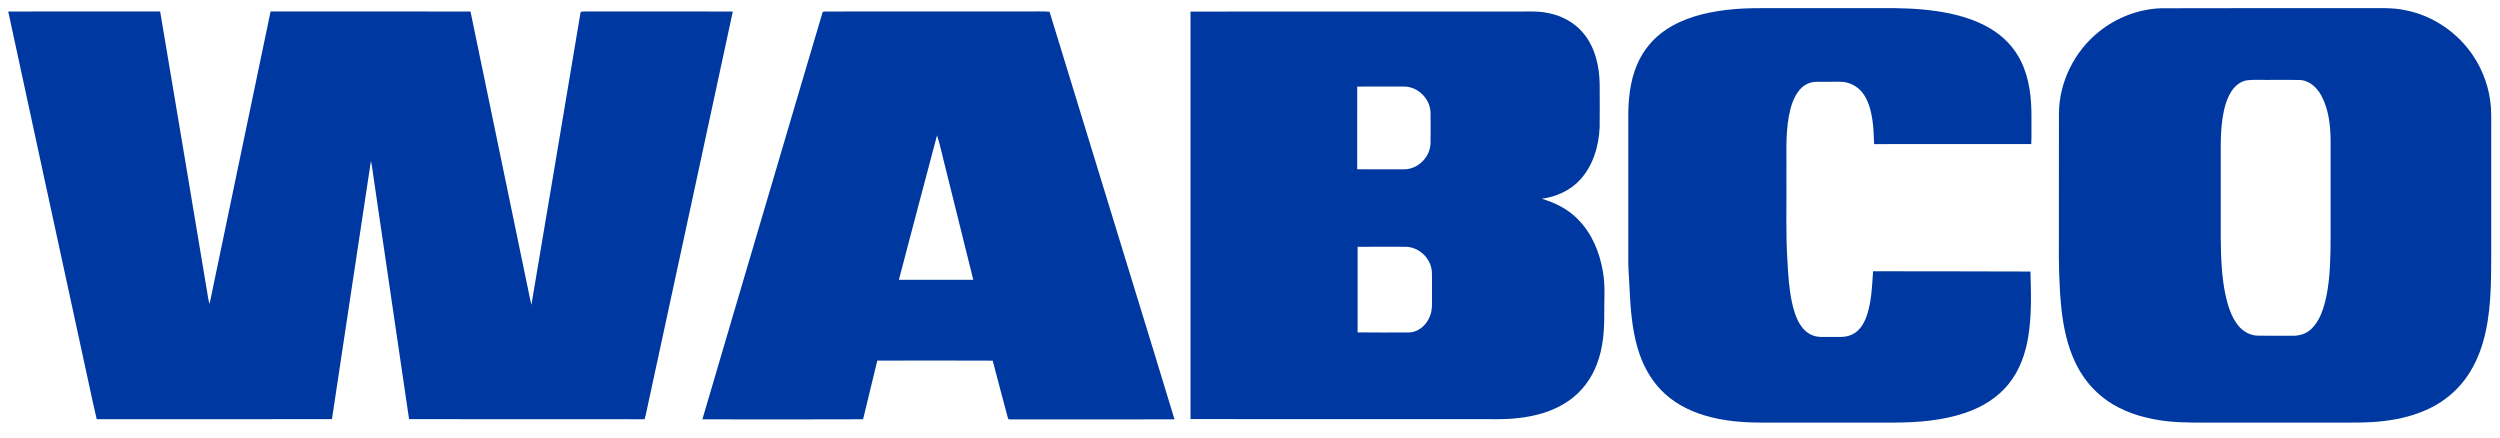
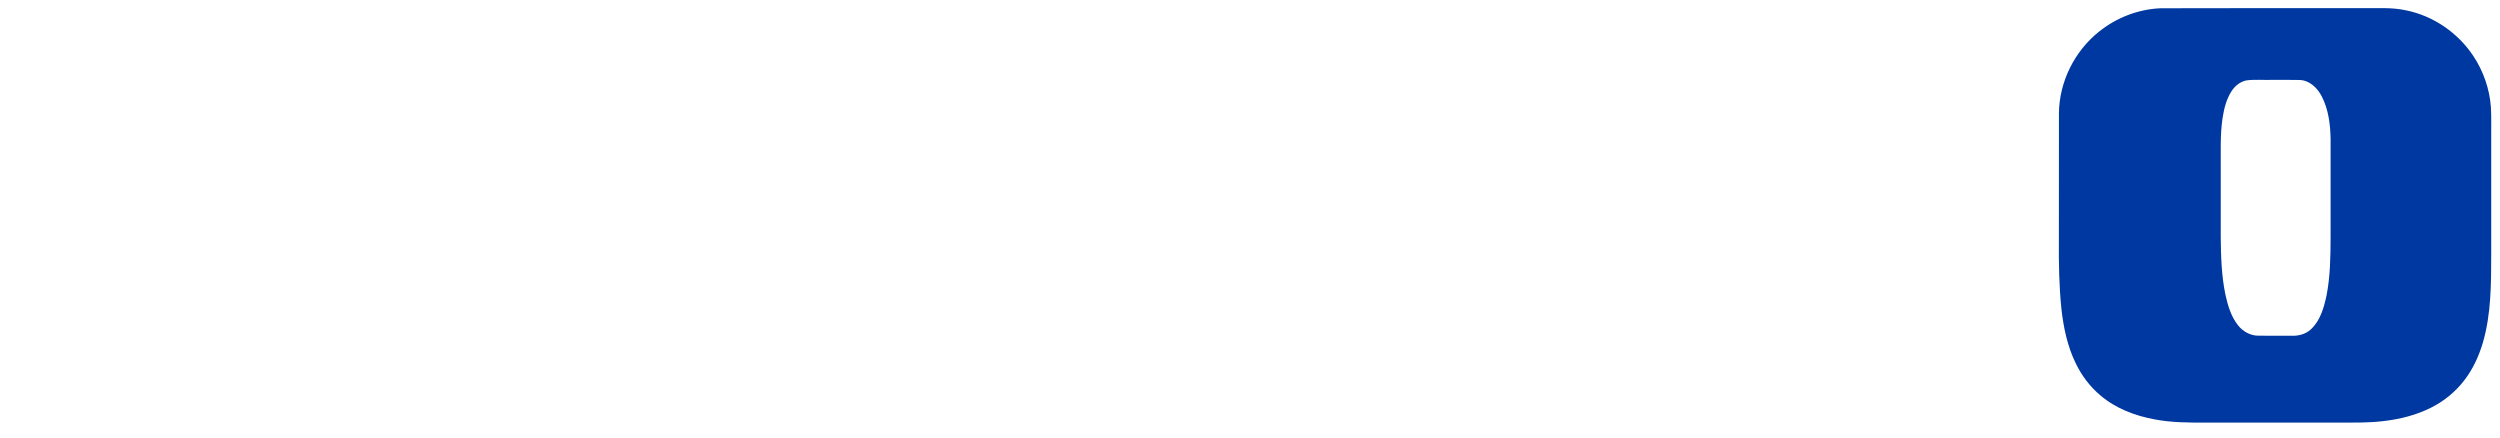
<svg xmlns="http://www.w3.org/2000/svg" width="2560pt" height="449pt" viewBox="0 0 2560 449" version="1.1">
  <g id="#0038a1ff">
-     <path fill="#0038a1" opacity="1.00" d=" M 1766.58 10.32 C 1786.62 7.74 1806.85 8.42 1827.00 8.33 C 1860.00 8.33 1893.00 8.33 1926.00 8.33 C 1945.41 8.17 1964.90 8.62 1984.12 11.55 C 2003.06 14.44 2022.03 19.52 2038.56 29.48 C 2051.67 37.34 2062.72 48.80 2069.43 62.60 C 2078.22 80.32 2080.30 100.47 2080.21 120.00 C 2080.08 129.18 2080.47 138.37 2080.00 147.54 C 2026.37 147.53 1972.73 147.51 1919.10 147.56 C 1918.65 139.17 1918.63 130.73 1917.30 122.42 C 1915.82 112.95 1913.35 103.26 1907.56 95.44 C 1902.15 88.08 1893.13 83.55 1884.00 83.71 C 1875.98 83.78 1867.97 83.66 1859.97 83.77 C 1853.42 83.78 1847.05 86.88 1842.89 91.90 C 1836.45 99.48 1833.62 109.34 1831.78 118.92 C 1828.07 139.41 1829.63 160.31 1829.29 181.00 C 1829.61 210.30 1828.41 239.65 1830.44 268.91 C 1831.14 282.32 1832.07 295.79 1834.82 308.96 C 1836.57 317.16 1838.91 325.42 1843.48 332.55 C 1846.56 337.38 1850.96 341.55 1856.42 343.53 C 1862.02 345.68 1868.13 344.91 1874.00 345.04 C 1881.55 344.85 1889.58 346.02 1896.60 342.50 C 1904.28 338.92 1908.84 331.15 1911.53 323.44 C 1916.52 308.76 1917.00 293.11 1918.02 277.78 C 1971.75 277.69 2025.47 278.01 2079.19 278.04 C 2079.83 300.31 2080.53 322.78 2076.93 344.86 C 2074.12 361.88 2068.27 378.81 2057.43 392.44 C 2046.00 407.11 2029.47 417.07 2012.00 422.89 C 1988.87 430.69 1964.26 432.60 1940.00 432.73 C 1894.66 432.73 1849.33 432.75 1804.00 432.72 C 1784.30 432.75 1764.40 431.10 1745.47 425.40 C 1728.79 420.42 1712.85 411.93 1700.77 399.24 C 1689.39 387.46 1681.67 372.54 1677.08 356.91 C 1670.59 335.25 1669.48 312.50 1668.39 290.06 C 1668.12 282.03 1667.22 274.03 1667.37 265.99 C 1667.39 218.00 1667.38 170.00 1667.38 122.01 C 1667.15 103.15 1668.88 83.84 1676.31 66.32 C 1682.39 51.67 1692.97 38.98 1706.22 30.26 C 1724.12 18.36 1745.48 13.00 1766.58 10.32 Z" />
    <path fill="#0038a1" opacity="1.00" d=" M 2212.41 8.46 C 2280.94 8.17 2349.47 8.42 2418.00 8.33 C 2433.37 8.62 2448.96 7.24 2464.09 10.65 C 2491.95 16.34 2517.02 33.70 2532.69 57.35 C 2543.06 72.94 2549.38 91.22 2550.70 109.91 C 2551.31 120.59 2550.87 131.31 2551.01 142.00 C 2551.01 181.33 2551.01 220.67 2551.01 260.00 C 2550.94 290.31 2551.06 321.21 2542.54 350.58 C 2538.53 364.27 2532.51 377.49 2523.86 388.88 C 2514.79 400.91 2502.85 410.70 2489.40 417.45 C 2474.39 425.01 2457.86 429.17 2441.22 431.13 C 2425.56 433.11 2409.74 432.69 2394.00 432.73 C 2349.33 432.73 2304.67 432.73 2260.00 432.73 C 2241.93 432.79 2223.71 432.83 2205.91 429.36 C 2186.09 425.66 2166.47 418.22 2150.98 405.02 C 2140.09 395.98 2131.46 384.39 2125.35 371.65 C 2116.96 354.24 2112.95 335.07 2110.86 315.96 C 2108.48 292.72 2108.10 269.34 2108.30 246.00 C 2108.33 202.64 2108.25 159.29 2108.35 115.94 C 2108.65 83.78 2124.31 52.38 2149.42 32.39 C 2167.21 18.06 2189.57 9.44 2212.41 8.46 M 2300.32 82.33 C 2293.73 83.58 2288.31 88.23 2284.83 93.78 C 2279.70 101.88 2277.40 111.39 2275.93 120.75 C 2273.25 138.38 2274.23 156.25 2274.04 174.00 C 2274.03 197.00 2274.04 220.00 2274.04 243.00 C 2274.24 262.52 2274.80 282.17 2278.75 301.35 C 2281.21 312.55 2284.50 324.04 2291.78 333.15 C 2296.63 339.31 2304.07 343.56 2312.00 343.72 C 2323.34 343.93 2334.69 343.73 2346.03 343.81 C 2353.26 344.15 2360.85 342.35 2366.26 337.30 C 2376.06 328.32 2379.75 314.87 2382.43 302.30 C 2386.21 282.78 2386.47 262.81 2386.53 243.00 C 2386.53 209.66 2386.51 176.33 2386.54 143.00 C 2386.32 127.86 2384.49 112.22 2377.44 98.61 C 2373.07 90.09 2365.11 82.36 2355.06 81.91 C 2345.71 81.63 2336.35 81.88 2327.00 81.80 C 2318.11 82.07 2309.14 81.20 2300.32 82.33 Z" />
-     <path fill="#0038a1" opacity="1.00" d=" M 8.43 11.80 C 60.29 11.67 112.15 11.74 164.01 11.77 C 180.20 107.40 196.04 203.09 212.09 298.74 C 212.86 302.92 213.20 307.22 214.59 311.26 C 235.55 211.46 256.08 111.56 277.08 11.77 C 345.32 11.75 413.57 11.64 481.81 11.82 C 501.39 106.31 520.95 200.80 540.54 295.28 C 541.73 300.89 542.73 306.55 544.16 312.11 C 560.93 212.09 577.94 112.11 594.60 12.07 C 597.38 11.65 600.20 11.68 603.01 11.72 C 652.14 11.80 701.27 11.64 750.40 11.80 C 721.72 145.48 692.66 279.09 663.86 412.74 C 662.55 418.25 661.72 423.88 660.04 429.30 C 579.66 429.18 499.27 429.37 418.89 429.20 C 406.81 347.77 394.99 266.30 382.99 184.85 C 381.92 178.16 381.27 171.39 379.84 164.76 C 366.32 252.87 353.38 341.06 339.93 429.18 C 259.63 429.38 179.32 429.20 99.02 429.27 C 93.10 403.80 87.90 378.15 82.23 352.61 C 57.67 239.00 32.85 125.44 8.43 11.80 Z" />
-     <path fill="#0038a1" opacity="1.00" d=" M 842.41 12.33 C 842.82 12.19 843.63 11.91 844.04 11.78 C 913.02 11.68 982.01 11.76 1051.00 11.74 C 1058.90 11.89 1066.83 11.40 1074.73 12.00 C 1103.14 104.95 1131.76 197.83 1160.25 290.76 C 1174.37 336.98 1188.76 383.13 1202.70 429.41 C 1147.12 429.56 1091.54 429.39 1035.95 429.50 C 1034.67 429.30 1032.33 429.99 1032.10 428.11 C 1026.81 408.54 1021.73 388.90 1016.53 369.30 C 977.13 369.10 937.73 369.18 898.34 369.26 C 893.47 389.28 888.58 409.30 883.80 429.34 C 828.95 429.59 774.09 429.47 719.23 429.40 C 743.92 345.17 768.93 261.04 793.74 176.85 C 809.99 122.02 826.03 67.11 842.41 12.33 M 959.53 138.54 C 946.40 187.84 933.41 237.19 920.45 286.53 C 945.85 286.53 971.25 286.53 996.65 286.53 C 987.32 248.59 977.79 210.69 968.39 172.76 C 965.35 161.38 963.14 149.75 959.53 138.54 Z" />
-     <path fill="#0038a1" opacity="1.00" d=" M 1219.08 11.86 C 1329.72 11.73 1440.36 11.84 1551.00 11.80 C 1562.58 12.02 1574.32 10.92 1585.73 13.43 C 1600.04 16.24 1613.60 23.81 1622.55 35.45 C 1633.70 49.72 1637.78 68.22 1638.06 86.01 C 1638.16 100.67 1638.18 115.34 1638.06 129.99 C 1637.24 149.41 1631.43 169.49 1618.03 184.04 C 1607.96 195.20 1593.48 201.49 1578.77 203.54 C 1592.42 207.55 1605.58 214.10 1615.61 224.39 C 1630.05 238.76 1638.10 258.41 1641.39 278.27 C 1644.04 292.71 1642.57 307.43 1642.74 322.00 C 1642.83 338.81 1641.51 355.93 1635.60 371.80 C 1630.09 387.24 1619.91 401.05 1606.39 410.38 C 1590.85 421.25 1572.02 426.36 1553.35 428.25 C 1540.28 429.75 1527.11 429.08 1514.00 429.20 C 1415.69 429.16 1317.38 429.27 1219.08 429.14 C 1219.01 290.05 1219.01 150.95 1219.08 11.86 M 1389.78 88.67 C 1389.68 116.89 1389.68 145.11 1389.77 173.33 C 1405.85 173.47 1421.92 173.40 1438.00 173.37 C 1452.02 173.29 1464.41 160.90 1464.86 146.95 C 1465.01 136.32 1465.01 125.68 1464.86 115.05 C 1464.41 101.10 1452.02 88.73 1438.00 88.64 C 1421.92 88.58 1405.85 88.54 1389.78 88.67 M 1390.21 252.75 C 1390.17 281.96 1390.21 311.16 1390.19 340.37 C 1407.45 340.59 1424.73 340.43 1442.00 340.46 C 1451.93 340.54 1460.56 333.17 1464.07 324.22 C 1467.12 317.21 1466.23 309.43 1466.35 302.00 C 1466.25 293.99 1466.56 285.96 1466.20 277.96 C 1465.21 264.28 1452.74 252.62 1439.00 252.70 C 1422.74 252.67 1406.47 252.58 1390.21 252.75 Z" />
  </g>
</svg>